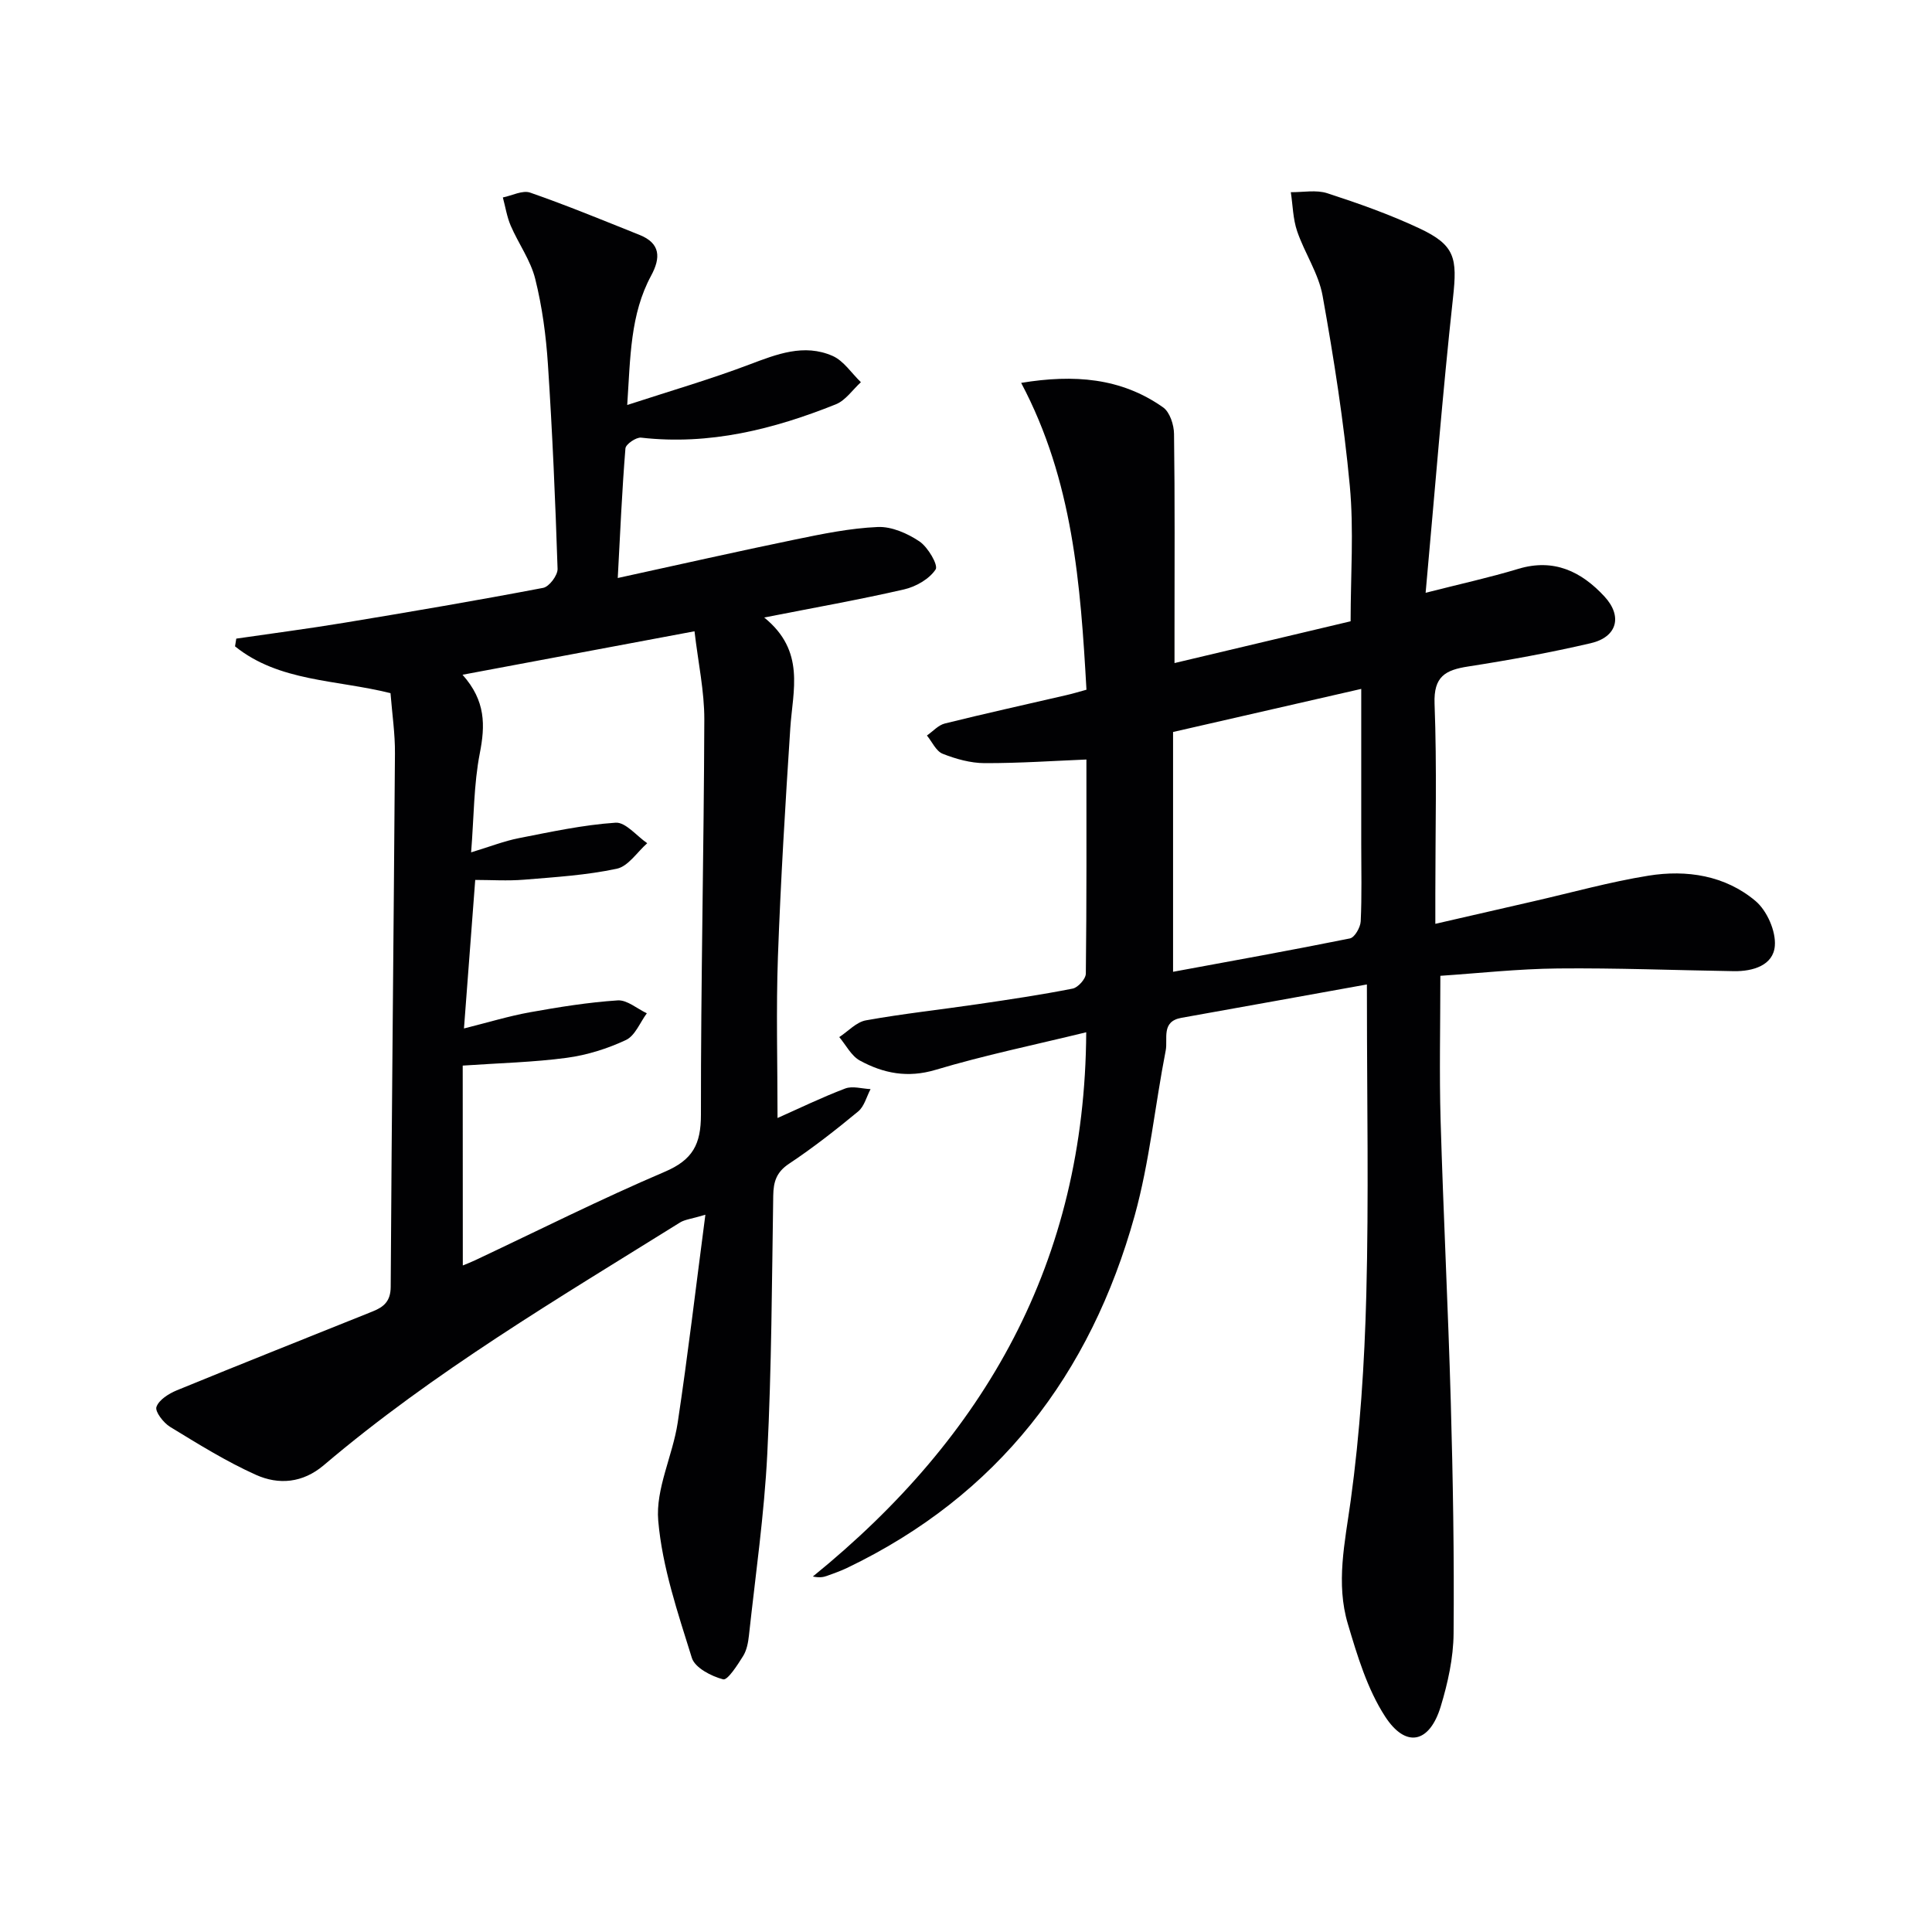
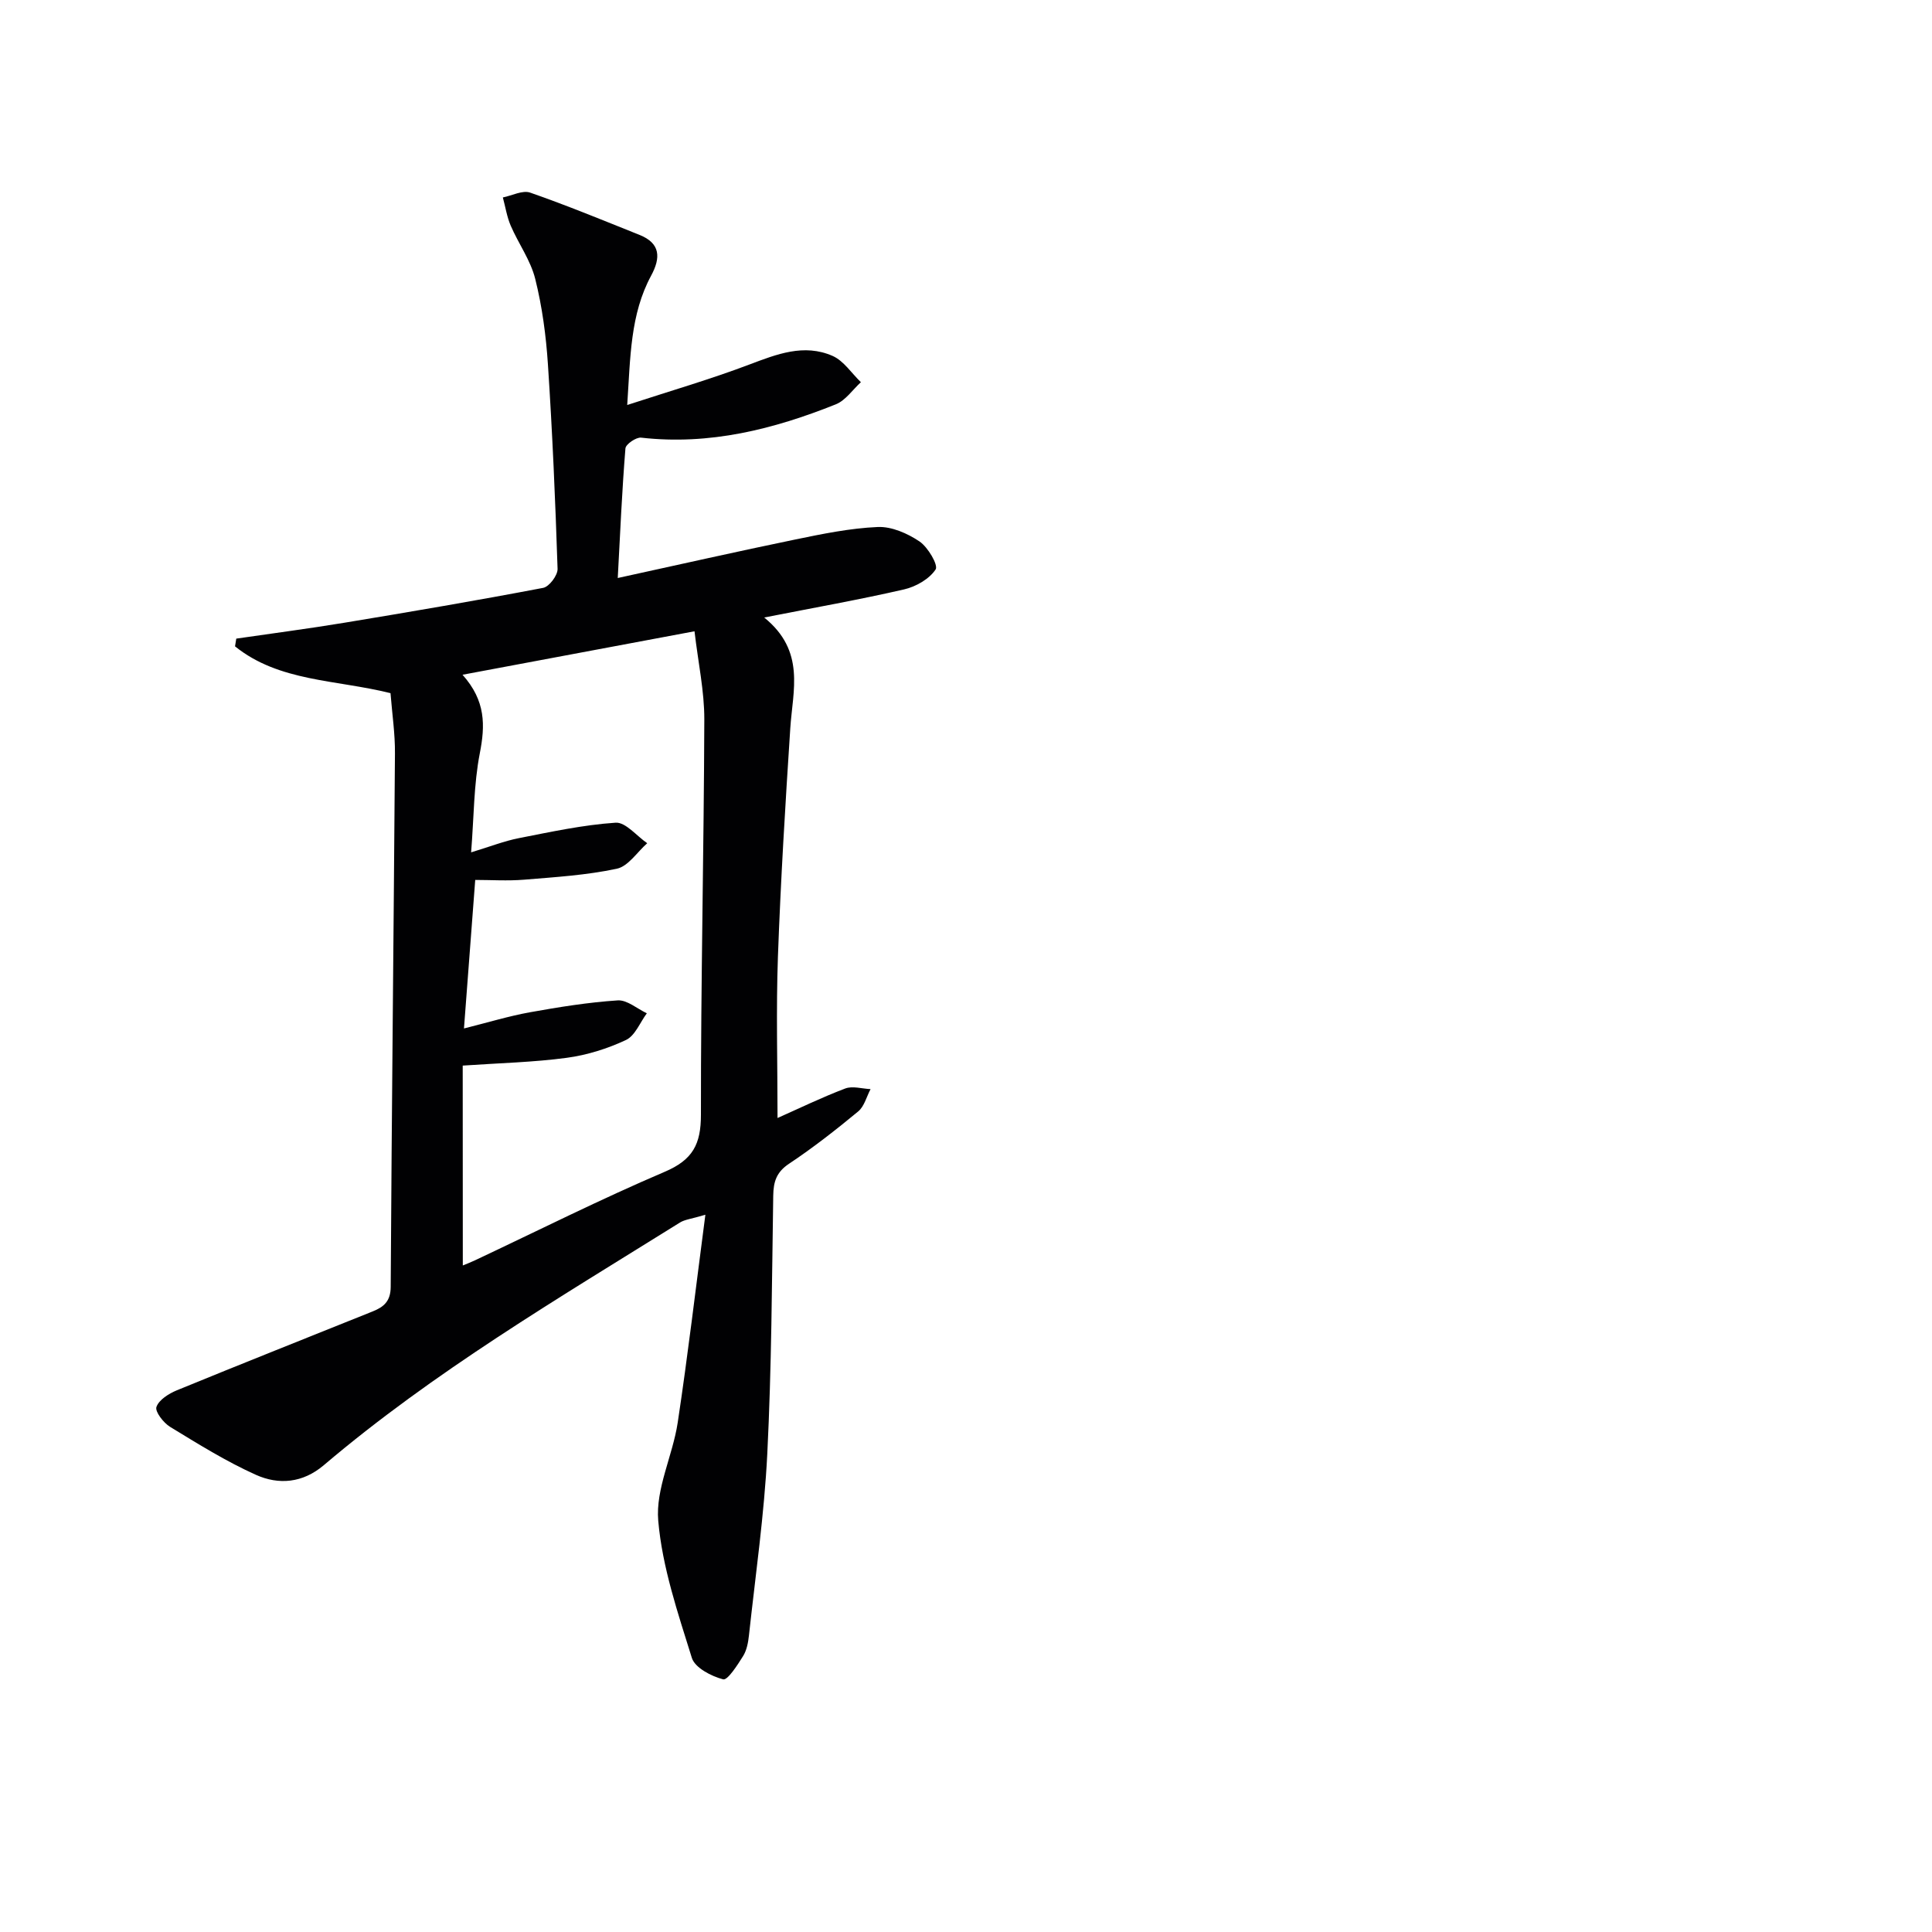
<svg xmlns="http://www.w3.org/2000/svg" enable-background="new 0 0 400 400" viewBox="0 0 400 400">
-   <path d="m283 203.82c-13.27 2.39-25.83 4.67-38.4 6.91-4.25.75-2.78 4.34-3.25 6.75-2.23 11.39-3.34 23.07-6.43 34.21-9.14 32.88-28.3 57.96-59.58 72.95-1.34.64-2.76 1.13-4.16 1.64-.73.26-1.49.4-2.89.12 35.67-28.94 56.35-65.2 56.6-112.68-10.77 2.63-21.11 4.76-31.19 7.78-5.79 1.73-10.8.73-15.67-1.92-1.78-.97-2.87-3.2-4.27-4.86 1.84-1.2 3.54-3.12 5.53-3.47 7.67-1.38 15.43-2.21 23.15-3.35 6.57-.96 13.14-1.94 19.64-3.22 1.11-.22 2.72-2.01 2.73-3.1.18-14.96.12-29.92.12-44.33-6.49.26-13.78.77-21.08.75-2.91-.01-5.95-.86-8.68-1.94-1.37-.54-2.19-2.48-3.26-3.78 1.24-.86 2.36-2.16 3.72-2.49 8.37-2.08 16.79-3.93 25.19-5.88 1.27-.29 2.52-.67 4.12-1.11-1.23-21.8-2.78-43.28-13.52-63.53 10.9-1.79 20.68-1.08 29.4 5.08 1.38.98 2.23 3.6 2.25 5.48.19 13.66.1 27.33.1 40.99v6.46c12.46-2.96 24.41-5.79 36.46-8.65 0-9.51.69-18.86-.17-28.07-1.23-13.17-3.29-26.29-5.63-39.32-.83-4.62-3.72-8.83-5.27-13.37-.87-2.55-.9-5.38-1.31-8.08 2.53.03 5.26-.53 7.56.22 6.46 2.1 12.9 4.38 19.04 7.26 7.45 3.49 7.88 6.16 6.98 14.37-2.18 19.96-3.75 40-5.67 61.09 7.21-1.84 13.26-3.16 19.17-4.95 7.38-2.23 13.06.54 17.84 5.7 3.82 4.12 2.64 8.42-2.83 9.69-8.38 1.95-16.87 3.5-25.37 4.82-4.72.73-7.17 2.05-6.96 7.7.5 13.15.16 26.32.16 39.49v6.09c7.17-1.65 13.75-3.16 20.34-4.67 7.92-1.81 15.77-4.01 23.78-5.3 7.93-1.28 15.88-.05 22.16 5.23 2.38 2 4.26 6.26 4.01 9.3-.32 4.04-4.53 5.3-8.48 5.24-12.15-.19-24.3-.68-36.44-.56-8.26.08-16.52 1-24.33 1.52 0 10.39-.23 20.15.05 29.89.57 19.46 1.56 38.9 2.11 58.36.45 15.96.72 31.94.58 47.91-.04 5.06-1.19 10.26-2.67 15.14-2.31 7.57-7.21 8.68-11.51 2.05-3.68-5.68-5.75-12.56-7.71-19.16-2.52-8.44-.61-16.88.58-25.48 1.94-14.12 2.87-28.45 3.24-42.71.52-20.15.13-40.32.13-60.49-.01-.99-.01-1.97-.01-3.72zm-40.13-52.27v49.65c12.23-2.26 24.45-4.45 36.62-6.91.98-.2 2.17-2.29 2.23-3.54.25-5.32.11-10.66.11-15.99 0-10.46 0-20.93 0-32.13-13.18 3.01-25.72 5.89-38.96 8.92z" fill="#010103" />
  <path d="m80.85 143.51c-11.3-2.82-23.07-2.34-32.19-9.69.09-.53.17-1.07.26-1.6 7.46-1.09 14.95-2.06 22.38-3.29 13.74-2.27 27.47-4.61 41.16-7.22 1.25-.24 3.02-2.6 2.98-3.93-.46-14.13-1.07-28.26-2-42.36-.39-5.94-1.19-11.93-2.63-17.69-.96-3.85-3.47-7.29-5.07-11-.79-1.84-1.1-3.89-1.63-5.85 1.9-.38 4.08-1.55 5.66-1 7.64 2.66 15.13 5.75 22.65 8.76 4.35 1.74 4.39 4.73 2.39 8.43-4.33 8.02-4.29 16.84-4.95 26.78 9-2.94 17.24-5.33 25.24-8.36 5.72-2.16 11.36-4.4 17.28-1.8 2.3 1.01 3.92 3.58 5.86 5.44-1.71 1.56-3.17 3.77-5.19 4.58-12.91 5.17-26.18 8.51-40.31 6.9-1.03-.12-3.18 1.36-3.25 2.22-.71 8.74-1.09 17.51-1.59 26.84 12.78-2.79 24.71-5.49 36.69-7.96 5.66-1.17 11.39-2.35 17.13-2.6 2.87-.13 6.17 1.32 8.65 2.99 1.76 1.19 3.93 4.91 3.34 5.8-1.31 1.98-4.08 3.57-6.53 4.13-9.17 2.11-18.45 3.75-28.96 5.82 8.6 6.96 5.91 15.07 5.4 22.93-1.03 15.77-1.99 31.54-2.56 47.33-.39 10.95-.08 21.92-.08 33.36 4.46-1.98 9.16-4.27 14.02-6.11 1.51-.57 3.48.05 5.24.13-.83 1.57-1.3 3.58-2.56 4.62-4.61 3.81-9.34 7.52-14.32 10.83-2.62 1.74-3.23 3.74-3.27 6.62-.28 17.81-.34 35.64-1.23 53.42-.63 12.58-2.44 25.09-3.8 37.63-.16 1.47-.46 3.07-1.22 4.28-1.16 1.85-3.2 5.04-4.12 4.8-2.45-.64-5.84-2.39-6.48-4.44-2.9-9.32-6.13-18.79-6.96-28.41-.57-6.59 2.99-13.45 4.03-20.29 2.1-13.91 3.74-27.89 5.73-43.05-2.91.87-4.25.98-5.26 1.61-25.26 15.75-50.95 30.89-73.75 50.25-4.35 3.69-9.32 4.11-14.04 1.99-6.17-2.77-11.98-6.4-17.77-9.93-1.37-.84-3.17-3.16-2.83-4.13.51-1.47 2.55-2.75 4.22-3.44 13.48-5.53 27.03-10.9 40.56-16.34 2.26-.91 3.7-2.07 3.72-5.07.21-36.8.62-73.6.88-110.41.04-4.08-.58-8.21-.92-12.52zm14.97 118.49c.76-.32 1.65-.65 2.51-1.06 13.08-6.16 26.02-12.67 39.31-18.34 5.79-2.47 7.49-5.7 7.48-11.82-.03-27.26.61-54.53.7-81.79.02-5.88-1.27-11.77-2.03-18.29-16.28 3.05-31.65 5.93-48.03 9 4.84 5.42 4.7 10.52 3.58 16.25-1.26 6.45-1.21 13.17-1.8 20.52 3.9-1.18 6.83-2.34 9.88-2.94 6.64-1.3 13.31-2.75 20.03-3.2 2.08-.14 4.36 2.75 6.55 4.25-2.08 1.83-3.92 4.77-6.29 5.28-6.28 1.34-12.78 1.74-19.21 2.27-3.4.28-6.85.05-10.11.05-.8 10.53-1.55 20.4-2.33 30.75 5.01-1.25 9.28-2.56 13.65-3.35 6.02-1.08 12.09-2.06 18.17-2.46 1.95-.13 4.02 1.72 6.04 2.67-1.41 1.9-2.43 4.64-4.32 5.53-3.84 1.8-8.07 3.13-12.27 3.69-6.85.92-13.81 1.08-21.53 1.61.02 13.65.02 27.25.02 41.38z" fill="#010103" />
</svg>